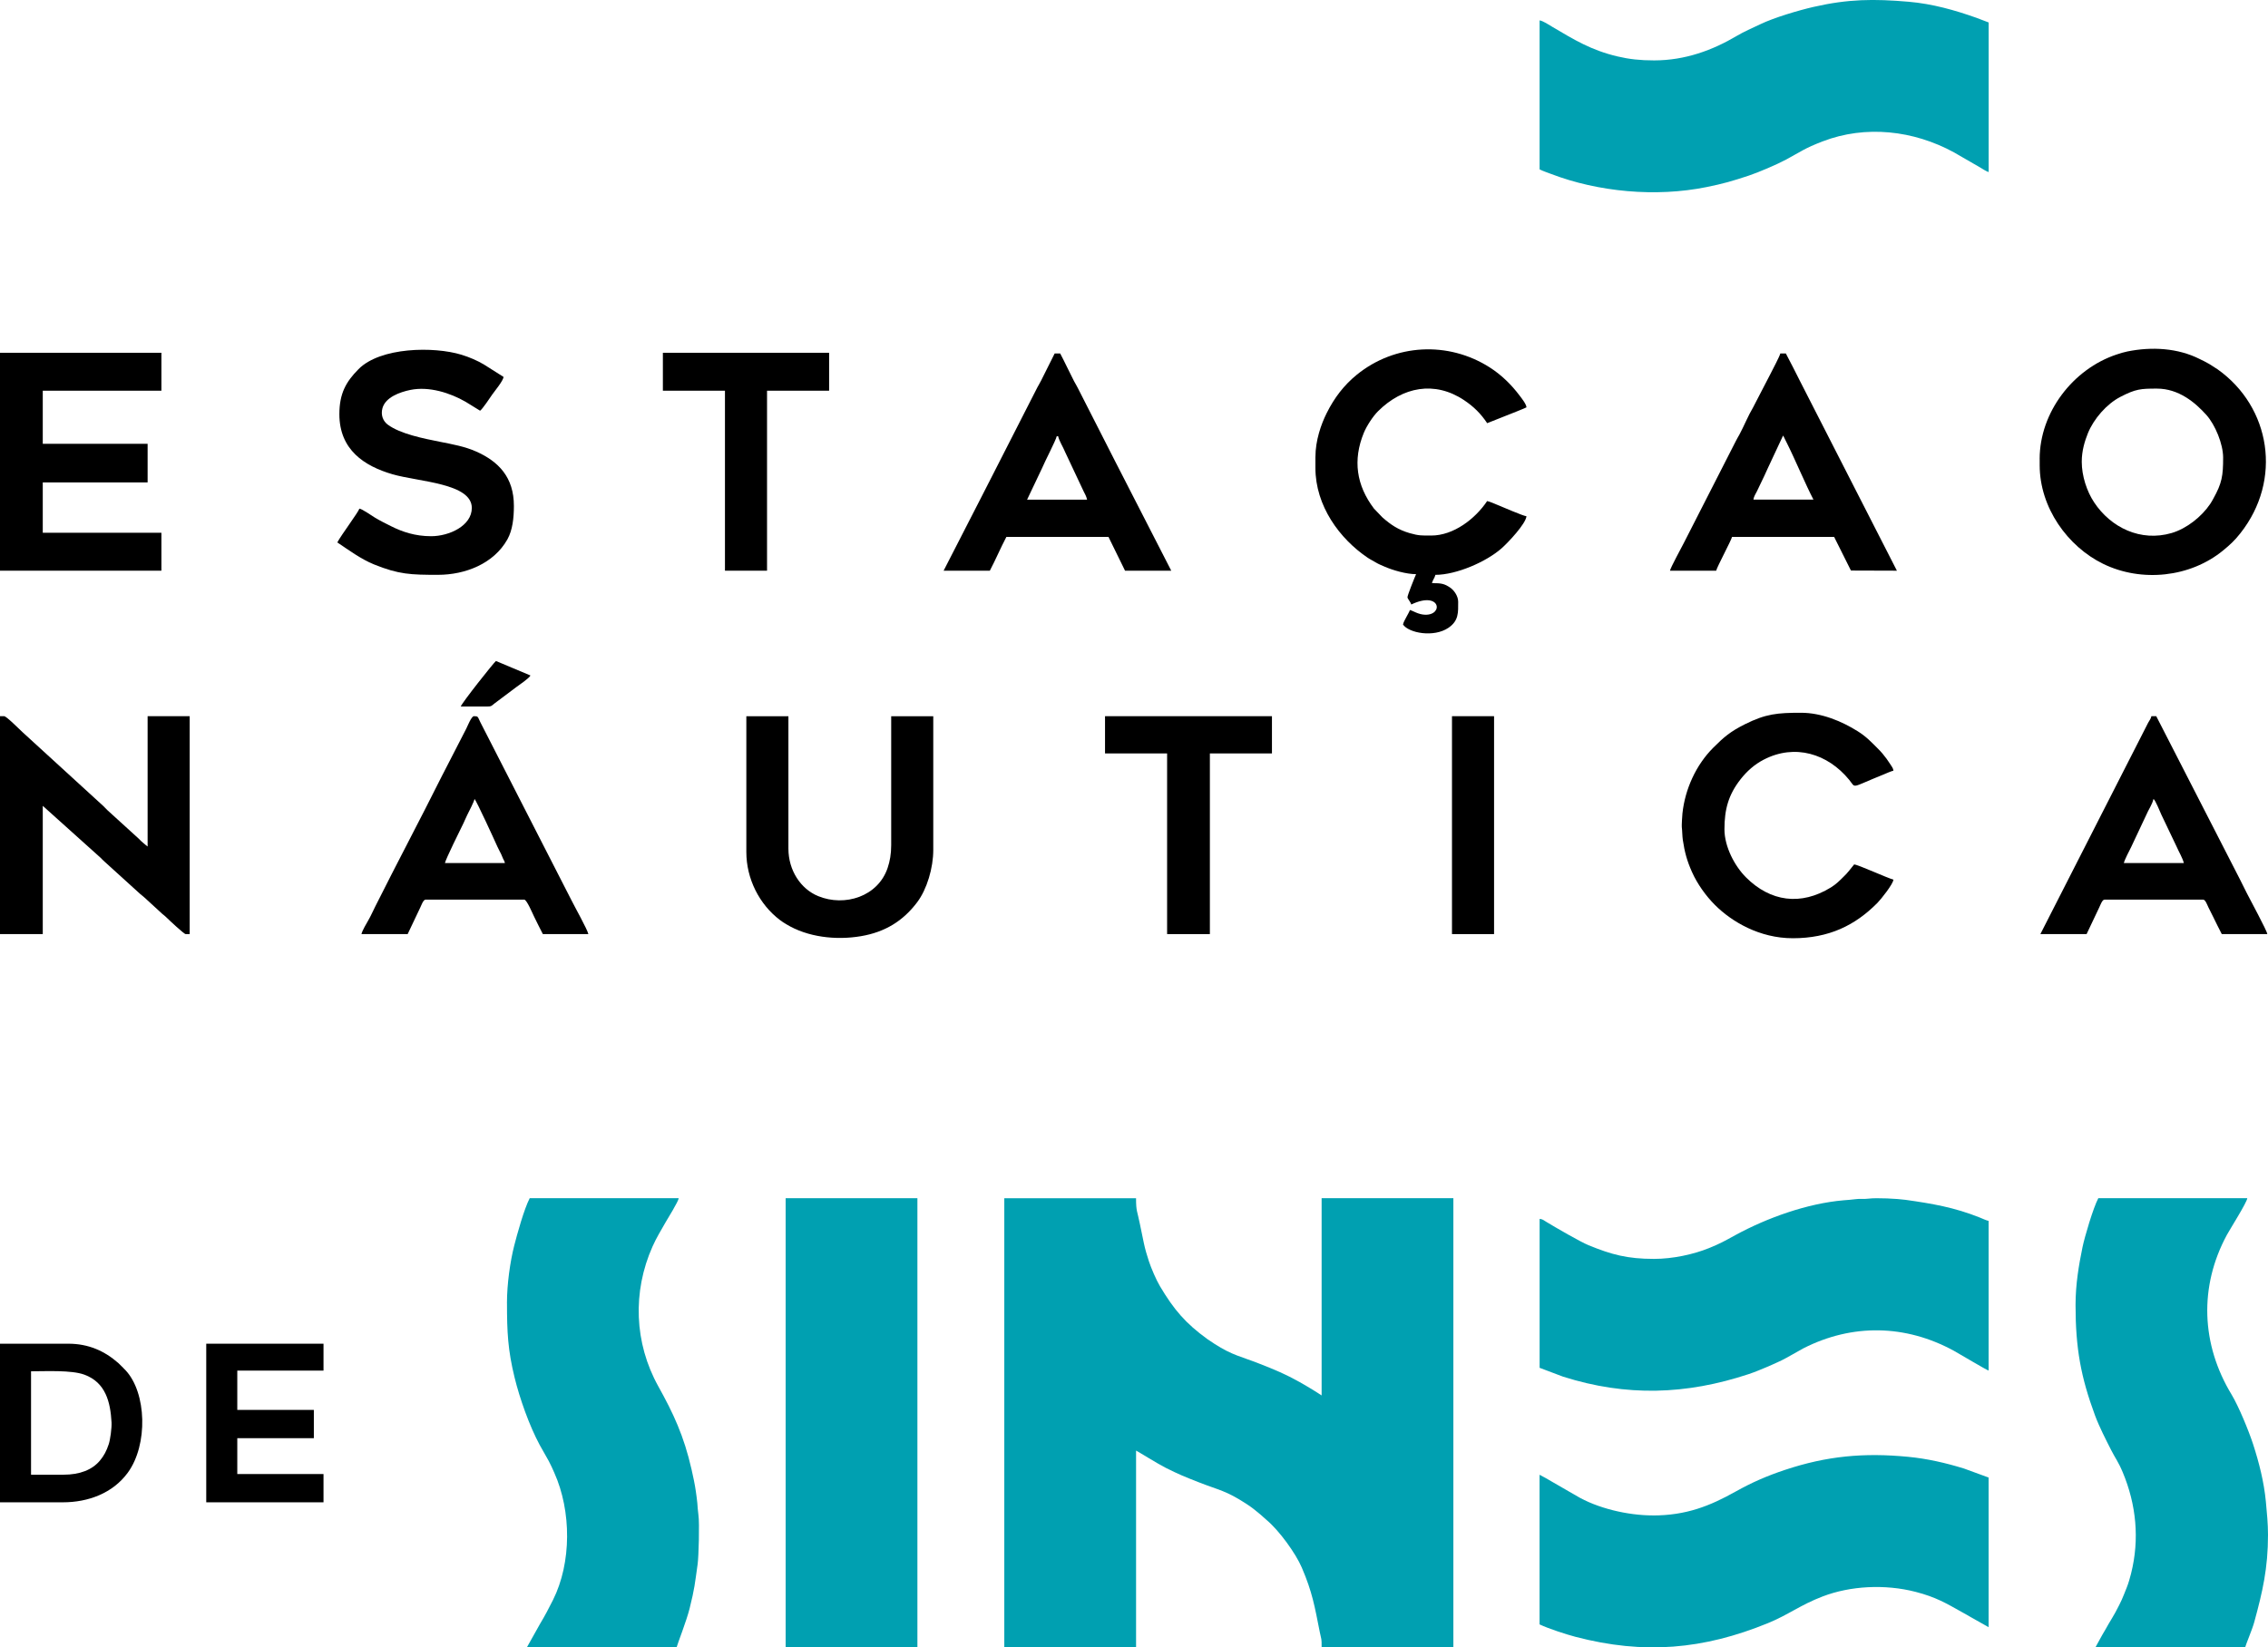
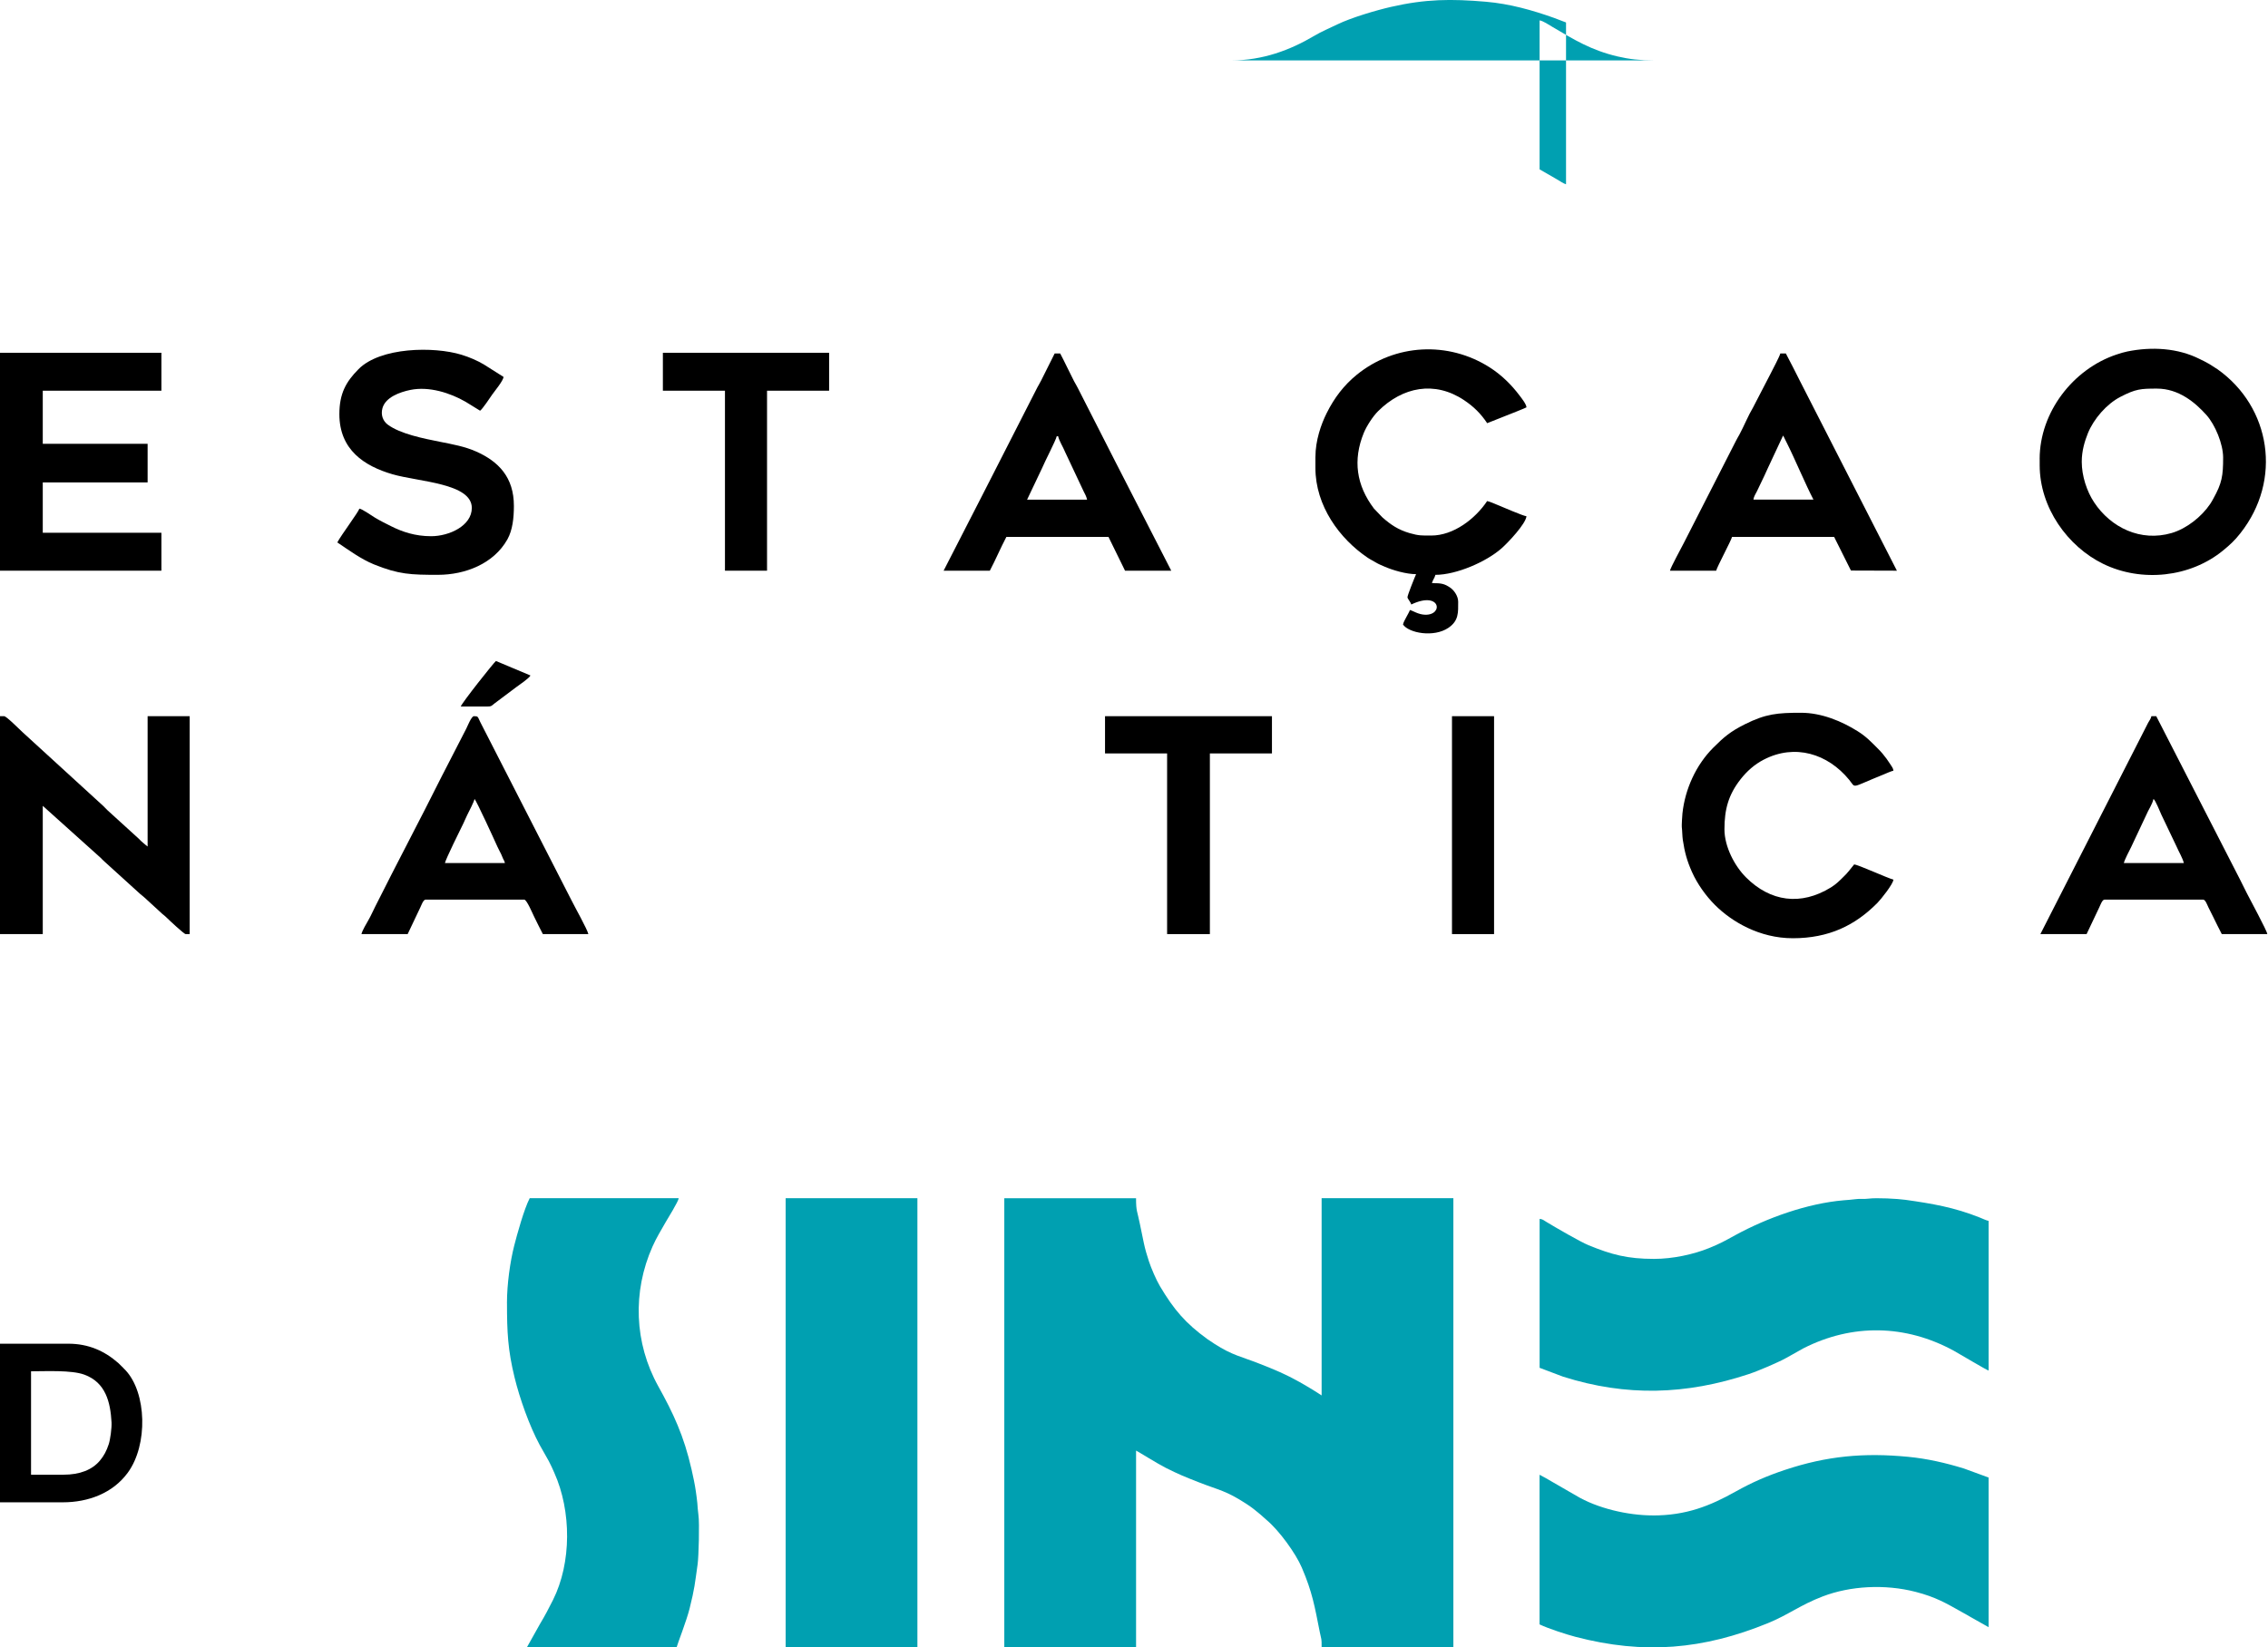
<svg xmlns="http://www.w3.org/2000/svg" id="Layer_1" viewBox="0 0 789.12 573.33">
  <defs>
    <style>.cls-1,.cls-2{fill-rule:evenodd;}.cls-2{fill:#00a0b1;}</style>
  </defs>
  <g id="Layer_x5F_1">
    <g id="_105553217235936">
      <path class="cls-2" d="M349.44,573.26h45.84v-68.4c.59.26,7.78,4.74,10.32,6,4.76,2.37,6.42,3.03,11.35,4.97,7.47,2.93,9.49,2.87,16.83,7.65,1.78,1.16,3.19,2.29,4.77,3.63l2.16,1.92c4.38,3.67,10.14,11.63,12.24,16.56,3.68,8.62,4.45,13.37,6.23,22.33.63,3.17.66,2,.66,5.34h45.84v-156.24h-45.84v68.64c-1.63-1.09-3.31-2.1-5.03-3.13-.81-.49-1.67-1-2.58-1.5-5.23-2.9-8.47-4.23-14.17-6.47-6.03-2.38-9.35-2.87-15.48-6.84l-2.45-1.63c-7.62-5.52-11.7-10.28-16.56-18.48-1.32-2.23-3.02-6.21-3.83-8.65-.7-2.11-1.32-4.24-1.77-6.39-.5-2.37-.92-4.34-1.4-6.76-.87-4.38-1.3-4.1-1.3-8.78h-45.84v156.24h0Z" />
-       <path class="cls-2" d="M575.52,21.02c-4.84,0-8.63-.41-12.77-1.39-9.07-2.15-14.92-5.72-22.61-10.27-1.06-.62-3.37-2.17-4.46-2.26v51.84c1.14.6,2.6,1.06,3.94,1.58,16.46,6.31,36.54,8.15,54.08,4.6,6-1.21,9.05-2.11,14.73-3.99,3.37-1.12,9.78-3.85,13.09-5.63,5.12-2.76,6.3-3.86,12.66-6.3,14.92-5.73,31.61-3.85,45.66,3.82,1.04.57,1.85,1.09,2.89,1.67l6.09,3.51c.73.44,2.32,1.48,3.11,1.69V7.82l-4.17-1.59c-7.58-2.7-15.43-4.91-23.66-5.62-12.12-1.04-21.04-.96-33.03,1.78-5.18,1.18-13.81,3.73-18.65,6.07-2.88,1.39-5.5,2.47-8.18,4.06-8.3,4.92-17.89,8.5-28.7,8.5h0Z" />
-       <path class="cls-2" d="M722.16,454.22c0,15.07,1.85,25.06,6.76,38.36,1.45,3.92,3.76,8.42,5.64,12.12,1.48,2.92,2.45,3.96,4.03,7.74,4.67,11.17,5.91,23.22,2.88,35.24-.39,1.55-.91,3.37-1.47,4.77-1.64,4.12-1.76,4.55-3.99,8.73-.74,1.39-1.57,2.65-2.31,3.93-.78,1.37-1.43,2.57-2.28,3.96l-2.3,4.18h52.08c.22-.94,2.45-6.18,3.12-8.64,2.92-10.65,4.8-18.8,4.8-30.48,0-3.76-.38-7.68-.74-11.5-.65-6.88-2.38-13.62-4.45-20.01-1.51-4.66-5.04-13.22-7.48-17.26-10.58-17.46-11.37-37.5-1.65-55.55.97-1.8,7-11.34,7.12-12.8h-51.84c-1.78,3.37-4.77,13.51-5.5,17.06-1.26,6.14-2.42,12.8-2.42,20.14h0Z" />
+       <path class="cls-2" d="M575.52,21.02c-4.84,0-8.63-.41-12.77-1.39-9.07-2.15-14.92-5.72-22.61-10.27-1.06-.62-3.37-2.17-4.46-2.26v51.84l6.09,3.51c.73.44,2.32,1.48,3.11,1.69V7.82l-4.17-1.59c-7.58-2.7-15.43-4.91-23.66-5.62-12.12-1.04-21.04-.96-33.03,1.78-5.18,1.18-13.81,3.73-18.65,6.07-2.88,1.39-5.5,2.47-8.18,4.06-8.3,4.92-17.89,8.5-28.7,8.5h0Z" />
      <path class="cls-2" d="M575.52,438.14c-9.29,0-14.81-1.48-22.83-4.77-2.79-1.14-11.3-6.07-14.68-8.12-.81-.49-1.24-.95-2.32-1.04v51.84l8.19,3.09c22.04,6.99,42.81,6.3,64.56-.9,2.36-.78,4.58-1.76,6.72-2.64,1.17-.48,1.94-.89,3.15-1.41,1.08-.46,2.17-1.02,3.21-1.59l6-3.36c16.9-8.58,35.45-8.33,52.32.89,1.77.97,11.24,6.65,12.08,6.88v-52.08c-.91-.21-2.23-.85-3.12-1.2-8.81-3.52-16.52-4.83-25.78-6.14-2.74-.39-10.14-.79-12.93-.41-1.43.2-2.94-.05-4.39.17-1.3.19-2.93.28-4.17.39-12.71,1.08-26.79,6.15-37.77,12.15-3.69,2.02-5.18,2.89-9.17,4.51-5.37,2.17-12.55,3.74-19.06,3.74h0Z" />
      <path class="cls-2" d="M176.4,453.5c0,10.14.3,16.35,2.64,25.92,1.8,7.36,5.14,16.79,8.72,23.44l3.2,5.68c.77,1.42,1.24,2.57,1.92,4.08,5.95,13.31,6.03,31.25-.48,44.24-1.48,2.96-2.85,5.57-4.47,8.25l-4.57,8.15h52.08c.23-1,3.46-9.22,4.51-13.49,1.77-7.14,1.79-8.38,2.79-15.45.34-2.42.69-14.24.27-17.04-.2-1.3-.28-2.93-.39-4.17-.12-1.35-.32-2.66-.51-4.05-.36-2.56-.92-5.09-1.49-7.63-2.68-11.77-6.34-19.52-11.59-28.97-8.35-15.04-9.02-32.87-1.99-48.64,1.32-2.96,2.99-5.71,4.54-8.42.62-1.08,4.48-7.27,4.57-8.39h-51.84c-1.93,3.65-4.43,12.7-5.43,16.65-1.37,5.44-2.49,13.24-2.49,19.83h0Z" />
      <path class="cls-2" d="M575.04,527.42c-8.67,0-19.38-2.49-26.69-6.91l-8.37-4.83c-1.44-.87-2.8-1.62-4.31-2.41v52.08c3,1.44,9.23,3.47,12.48,4.32,23.84,6.25,44.49,4.44,66.99-4.76,7.12-2.91,11.2-6.29,19.03-9.29,9.52-3.65,21.62-4.37,32.35-1.59,7.07,1.83,10.55,3.93,16.19,7.09,1.11.62,1.97,1.08,3.06,1.74l6.14,3.46v-52.08l-8.61-3.15c-6.34-1.94-12.62-3.41-19.45-4.07-15.3-1.47-28.21-.3-42.77,4.55-6.31,2.1-11.49,4.36-17.18,7.54-9,5.04-17.22,8.33-28.87,8.33h0Z" />
      <polygon class="cls-2" points="273.36 573.26 319.2 573.26 319.2 417.02 273.36 417.02 273.36 573.26" />
      <path class="cls-1" d="M724.32,160.7c0-3.83,1.04-7.18,2.12-9.88,2.05-5.08,6.59-10.25,11.31-12.69,5.37-2.77,7.05-2.88,12.72-2.88,7.59,0,13.32,4.83,17.22,9.18,3.05,3.41,5.82,10.1,5.82,14.82,0,6.34-.39,8.88-3.43,14.33-.43.77-.6,1.11-1.07,1.81-2.99,4.46-8.24,8.6-13.4,10.12-10.81,3.17-21.17-1.91-26.97-10.65-2.56-3.85-4.32-9.21-4.32-14.16h0ZM709.68,159.74v2.16c0,14.83,9.77,28.31,22.07,34.33,13.37,6.53,30.28,4.74,41.71-4.62,2.41-1.97,4.04-3.47,6.02-5.98,14.75-18.65,10.56-43.99-7.89-57.09l-2.93-1.87c-1.08-.66-2.2-1.16-3.32-1.72-7.56-3.82-16.63-4.36-25.18-2.62-1.27.26-2.45.62-3.74,1.06-15.11,5.03-26.75,20.09-26.75,36.37h0Z" />
      <path class="cls-1" d="M0,325.1h14.88v-44.64l20.1,18.06c.55.51.88.95,1.46,1.42l12.33,11.19c.62.57.94.69,1.57,1.31l6.13,5.63c.73.61.98.74,1.67,1.45.69.71,5.94,5.58,6.42,5.58h1.44v-75.84h-14.64v45.36c-.58-.39-.91-.78-1.58-1.3-.63-.49-.94-.85-1.48-1.4l-10.93-9.95c-.55-.52-.9-.92-1.43-1.45l-28.08-25.68c-.93-.82-5.6-5.58-6.42-5.58H0v75.84h0Z" />
      <polygon class="cls-1" points="0 198.62 56.16 198.62 56.16 185.42 14.88 185.42 14.88 167.9 51.36 167.9 51.36 154.46 14.88 154.46 14.88 135.98 56.16 135.98 56.16 122.78 0 122.78 0 198.62" />
      <path class="cls-1" d="M457.68,159.02v3.84c0,13.19,8.42,24.67,18.19,31.25,1.02.68,1.85,1.04,2.88,1.68.92.56,1.95.95,2.93,1.39,2.92,1.29,7.63,2.65,11.03,2.65-.29.6-3.1,7.53-3,8.08.1.56,1.09,1.62,1.32,2.48,10.18-4.88,11.34,3.74,4.82,3.56-2.4-.07-4.19-1.38-5.3-1.64-.17.62-.88,1.75-1.2,2.4-.4.8-.99,1.72-1.2,2.64,1.99,2.98,10.73,4.6,15.8,1.16,3.65-2.48,3.4-5.38,3.4-9.08,0-2.01-1.48-4.03-2.77-4.91-2.05-1.39-3.09-1.57-6.35-1.57.27-1.17.93-1.71,1.2-2.88,7.28,0,17.75-4.54,23.1-9.3,2.23-1.98,8.36-8.48,8.58-11.1-1.17-.1-8.19-3.18-10.18-3.98-1.19-.47-2.3-1.02-3.5-1.3-4.16,6.21-11.69,12-19.44,12-3.21,0-4.32.09-7.55-.85-3.94-1.15-6.54-2.91-9.43-5.45l-2.94-3.06c-6.15-8.09-7.42-16.92-3.56-26.37.98-2.39,3.19-5.79,4.95-7.53,8.56-8.52,19.72-10.67,29.92-3.87,3.39,2.26,5.84,4.7,8.06,8.02l10.31-4.09c1.04-.46,2.39-.92,3.37-1.43-.1-1.19-1.76-3.23-2.4-4.08-2.86-3.81-6.33-7.21-10.37-9.79-14.47-9.25-33.03-8.26-46.31,2.56-4.46,3.64-7.77,7.98-10.44,13.32-1.96,3.91-3.92,9.54-3.92,15.28h0Z" />
      <path class="cls-1" d="M118.08,144.14c0,12.45,8.73,18.07,18.45,20.91,9.16,2.67,27.63,3.1,27.63,11.73,0,6.23-7.89,9.84-14.16,9.84-5.58,0-10.05-1.54-13.84-3.44-2.02-1.01-3.78-1.87-5.65-2.99-1.06-.64-4.55-3.09-5.47-3.17-.32,1.2-6.32,9.19-7.68,11.76,3.88,2.6,8.25,5.82,12.75,7.65,8.69,3.52,12.86,3.63,22.29,3.63s19.39-3.85,24.14-12.34c1.8-3.22,2.26-7.43,2.26-11.66,0-9.88-5.25-15.44-13.21-18.95-3.86-1.71-8.04-2.46-12.69-3.39-5.41-1.08-13.67-2.69-18.03-5.97-1.51-1.14-2.47-3.21-1.81-5.66,1.05-3.86,6.11-5.64,9.71-6.38,6.52-1.33,13.84,1.02,19.22,4.12l5.05,3.11c.84-.56,3.46-4.51,4.22-5.62.82-1.18,3.82-4.75,3.94-6.14l-6.76-4.28c-2.24-1.36-5.12-2.6-7.85-3.43-9.61-2.95-28.24-2.68-35.85,5.01-4.38,4.42-6.66,8.5-6.66,15.66h0Z" />
-       <path class="cls-1" d="M259.68,296.54c0,9.34,4.53,18.21,11.65,23.63.88.67,1.38.97,2.31,1.53,7.35,4.46,17.16,5.6,25.88,4.13,8.41-1.42,14.68-5.28,19.61-11.83,3.41-4.53,5.59-11.98,5.59-18.17v-46.56h-14.64v44.88c0,3.08-.45,5.57-1.23,7.89-3.34,9.99-14.92,13.64-24.18,9.84-6.06-2.49-10.35-8.94-10.35-16.53v-46.08h-14.64v47.28h0Z" />
      <path class="cls-1" d="M623.76,326.54c12.59,0,21.72-4.47,29.46-12.3,1.26-1.27,5.44-6.52,5.58-8.1-1.92-.45-12.44-5.28-13.68-5.28l-1.71,2.13c-.72.91-1.13,1.31-1.95,2.13-1.42,1.42-2.65,2.65-4.42,3.74-10.46,6.45-21.05,4.98-29.54-3.5-3.92-3.92-7.5-10.63-7.5-16.74,0-7.04,1.43-12.06,5.62-17.42,2.18-2.78,4.84-5.16,8.06-6.82,10.82-5.6,22.25-2.09,29.71,7.02,2.51,3.07.19,2.87,11.95-1.84,1.05-.42,2.48-1.11,3.46-1.34-.07-.8-.62-1.51-1.01-2.11-.46-.71-.87-1.33-1.36-2-.97-1.32-1.82-2.35-2.98-3.5-2.41-2.4-4.05-4.2-7.09-6.11-5.56-3.49-12.6-6.43-19.73-6.43-8.16,0-12.22.35-19.52,4-5.09,2.55-7.28,4.44-11.02,8.18-5.97,5.96-9.82,14.41-10.71,22.89-.09.83-.28,4.2-.22,4.69.16,1.21.17,3.3.35,4.47.66,4.37,1.45,7.28,3.2,11.2,1.84,4.13,4.82,8.3,7.98,11.46,5.83,5.83,15.53,11.58,27.06,11.58h0Z" />
      <path class="cls-1" d="M367.68,151.82h.48c.42,1.79,1.72,3.72,2.43,5.49l6.45,13.71c.5.98.92,1.67,1.2,2.88h-20.88l5.18-10.9c.97-2.34,4.78-9.63,5.14-11.18h0ZM328.32,198.62h16.08c2.02-3.83,3.74-7.93,5.76-11.76h35.52l5.76,11.76h16.08s-14.48-28.24-14.48-28.24c-1.66-3.33-3.23-6.22-4.88-9.52l-13.2-25.92c-.47-.96-.85-1.48-1.28-2.32-1.64-3.16-3.13-6.46-4.8-9.6h-1.92l-4.72,9.44c-.47.96-.85,1.48-1.28,2.32l-18.08,35.44c-1.66,3.33-3.22,6.2-4.88,9.52l-9.68,18.88h0Z" />
      <path class="cls-1" d="M620.4,151.58l.34.62c.12.24.2.43.31.65.28.58.43.87.72,1.44,2.65,5.26,6.68,14.83,9.2,19.6h-20.88c.08-1.02.8-2.08,1.2-2.88l2.64-5.52c.47-.93.78-1.81,1.28-2.8l5.2-11.12h0ZM581.04,198.62h16.08c.31-1.34,5.23-10.51,5.52-11.76h35.52l5.85,11.71,15.99.05-33.76-66.08c-1.65-3.3-3.21-6.36-4.88-9.52h-1.92c-.22.96-2.68,5.62-3.44,7.12l-6.06,11.7c-1.76,2.95-3.08,6.33-4.74,9.42-.48.88-.81,1.36-1.28,2.32l-18.08,35.44c-.9,1.79-4.5,8.32-4.8,9.6h0Z" />
      <path class="cls-1" d="M165.12,278.06c.76.88,6.96,14.38,7.92,16.56.41.92.9,1.73,1.36,2.72.28.61.35.91.64,1.52.32.67.47.78.64,1.52h-20.88c.36-1.55,5.26-11.44,6.48-13.92.46-.93.77-1.8,1.28-2.8.62-1.24,2.3-4.47,2.56-5.6h0ZM125.76,325.1h16.08l4.4-9.28c.36-.71,1.02-2.72,1.84-2.72h34.32c.88,0,2.92,4.88,3.36,5.76,1.03,2.06,2.04,4.21,3.12,6.24h15.84c-.4-1.72-4.75-9.48-5.92-11.84l-31.68-61.92c-.97-1.98-.69-2.08-2.24-2.08-.85,0-2.24,3.52-2.64,4.32l-8.56,16.64c-7.55,15.12-15.59,30.23-23.12,45.28-.77,1.53-1.56,3.33-2.41,4.79-.62,1.07-2.1,3.56-2.39,4.81h0Z" />
      <path class="cls-1" d="M749.28,278.06c.73.53,2.27,4.48,2.72,5.44l5.27,11.05c.76,1.78,2.17,4.13,2.57,5.83h-20.88c.28-1.22,1.92-4.32,2.56-5.6l5.22-11.1c.79-1.91,2.08-3.63,2.54-5.62h0ZM709.92,325.1h16.08l4.4-9.28c.36-.71,1.03-2.72,1.84-2.72h34.32c.81,0,1.48,2.01,1.84,2.72.55,1.1,1.01,2.01,1.52,3.04,1.03,2.06,2.04,4.21,3.12,6.24h15.84c-.1-1.18-6.01-12-7.12-14.24-.84-1.7-1.55-3.11-2.4-4.8l-9.68-18.88c-1.59-3.18-3.22-6.2-4.8-9.36l-14.64-28.56h-1.68c-.23.98-.67,1.4-1.12,2.24l-37.52,73.6h0Z" />
      <polygon class="cls-1" points="384.48 262.22 406.08 262.22 406.08 325.1 420.96 325.1 420.96 262.22 442.56 262.22 442.56 249.26 384.48 249.26 384.48 262.22" />
      <polygon class="cls-1" points="230.64 135.98 252.24 135.98 252.24 198.62 266.88 198.62 266.88 135.98 288.48 135.98 288.48 122.78 230.64 122.78 230.64 135.98" />
      <path class="cls-1" d="M22.08,513.26h-11.28v-36c5.24,0,14-.48,18.52,1.16,7.49,2.73,9.1,9.63,9.49,16.65.1,1.9-.44,5.93-.97,7.54-.76,2.33-1.7,4.11-3.11,5.77-2.68,3.17-6.92,4.87-12.65,4.87h0ZM0,522.86h21.84c8.91,0,17.39-3.19,22.6-10.28,7.15-9.74,6.59-27.92-.81-35.74-.32-.34-.52-.48-.83-.85l-1.57-1.55c-4.85-4.26-10.43-6.78-17.46-6.78H0v55.2h0Z" />
-       <polygon class="cls-1" points="71.76 522.86 112.56 522.86 112.56 513.02 82.56 513.02 82.56 500.54 109.2 500.54 109.2 490.7 82.56 490.7 82.56 477.02 112.56 477.02 112.56 467.66 71.76 467.66 71.76 522.86" />
      <polygon class="cls-1" points="505.2 325.1 519.84 325.1 519.84 249.26 505.2 249.26 505.2 325.1" />
      <path class="cls-1" d="M160.32,245.9c2.88,0,5.77-.03,8.65,0,2.17.03,1.91-.18,3.18-1.14l7.54-5.66c.76-.57,4.55-3.12,4.87-4.01l-12-5.04c-.67.45-11.91,14.62-12.24,15.84h0Z" />
    </g>
  </g>
</svg>